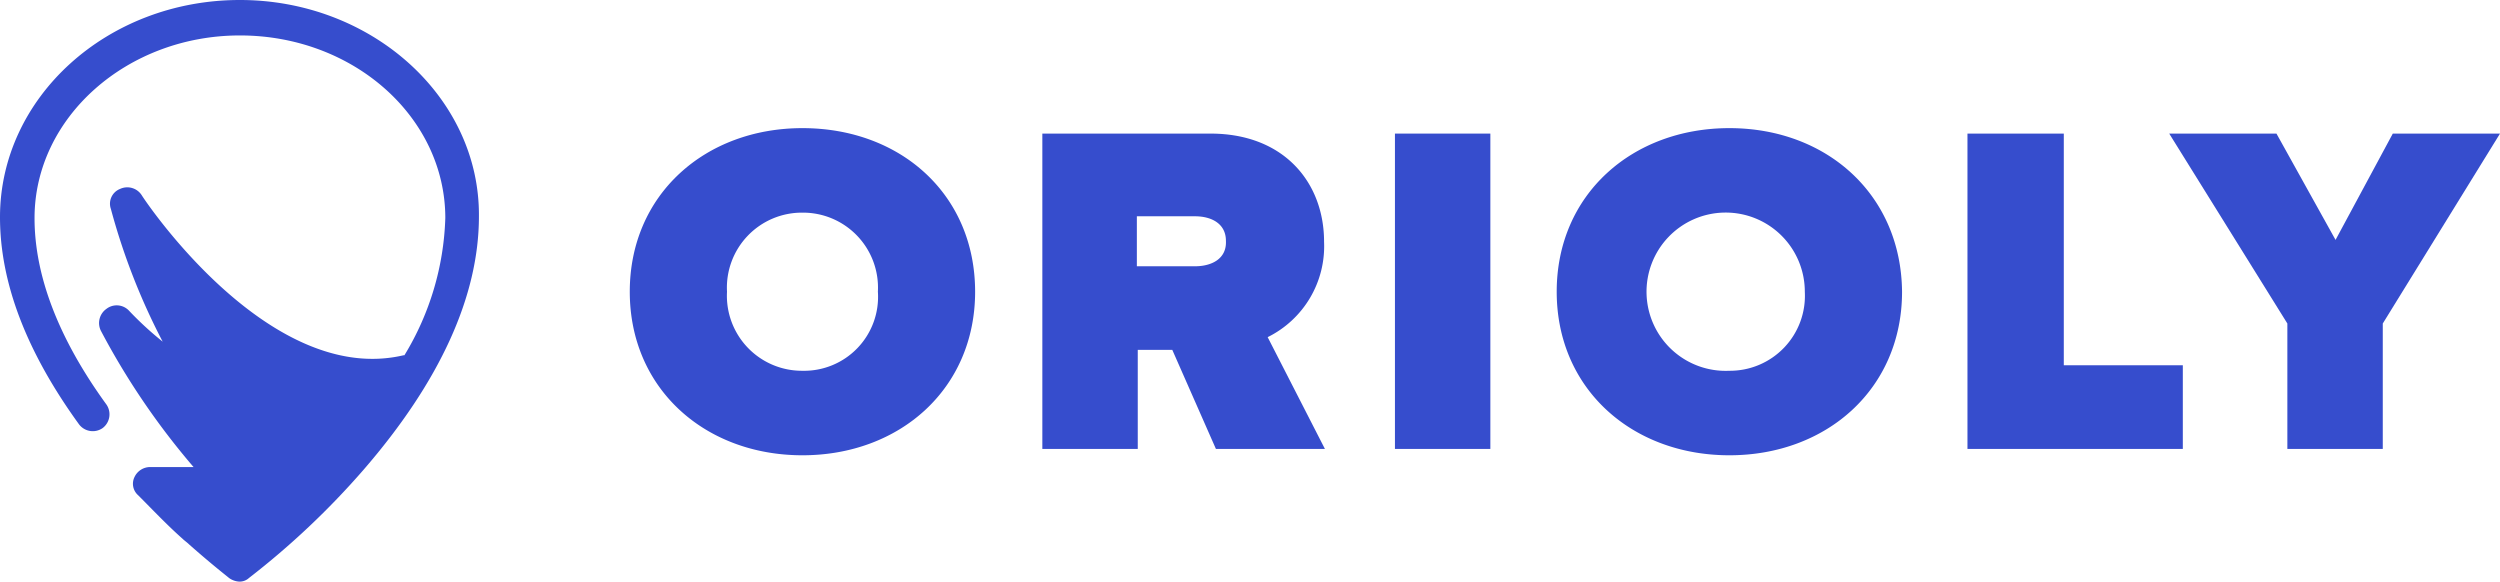
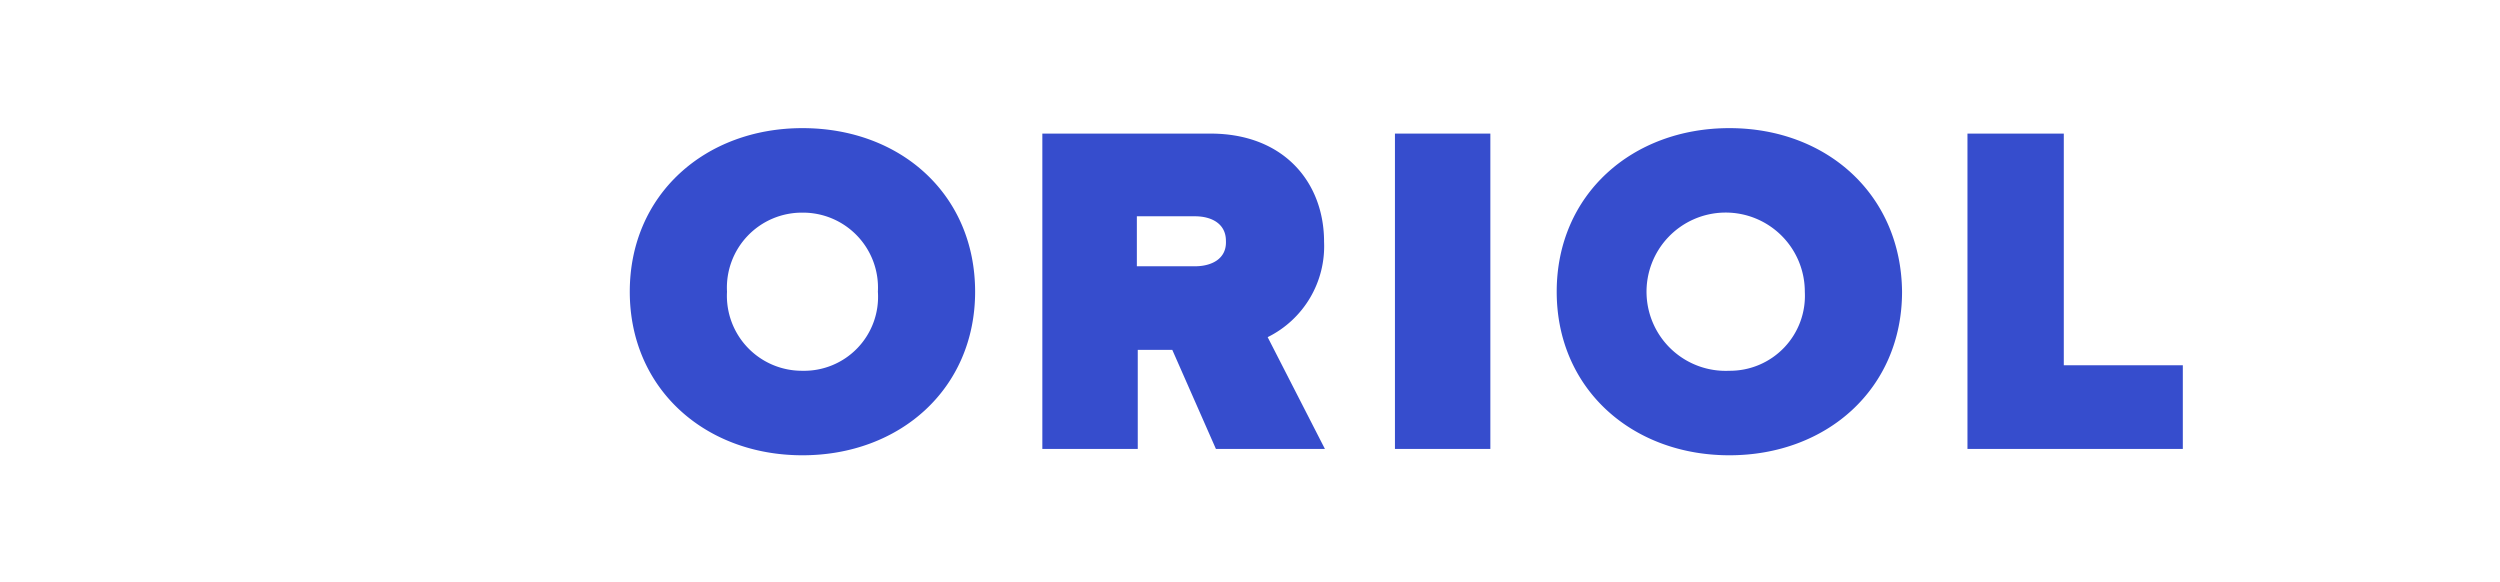
<svg xmlns="http://www.w3.org/2000/svg" width="182.255" height="42.4" viewBox="0 0 182.255 42.4">
  <defs>
    <style>.a{fill:#364dcd;}</style>
  </defs>
  <g transform="translate(0)">
    <path class="a" d="M-74.412,379.1C-81.5,379.1-87,383.936-87,391.025s5.5,11.925,12.588,11.925,12.588-4.836,12.588-11.925S-67.257,379.1-74.412,379.1Zm0,17.689a5.468,5.468,0,0,1-5.5-5.764,5.468,5.468,0,0,1,5.5-5.764,5.468,5.468,0,0,1,5.5,5.764A5.391,5.391,0,0,1-74.412,396.789Z" transform="translate(132.912 -369.759)" />
    <path class="a" d="M-21.062,387.584c0-4.306-2.915-7.884-8.281-7.884H-41.6v22.989h6.956v-7.221h2.518l3.18,7.221H-21l-4.174-8.149A7.392,7.392,0,0,0-21.062,387.584Zm-9.408,1.789h-4.24v-3.644h4.24c1.193,0,2.253.53,2.253,1.789C-28.151,388.843-29.277,389.373-30.47,389.373Z" transform="translate(117.589 -369.961)" />
    <rect class="a" width="6.956" height="22.989" transform="translate(101.694 9.739)" />
    <path class="a" d="M27.588,379.1C20.5,379.1,15,383.936,15,391.025s5.5,11.925,12.588,11.925,12.588-4.836,12.588-11.925C40.109,383.936,34.676,379.1,27.588,379.1Zm0,17.689a5.77,5.77,0,1,1,5.5-5.764A5.468,5.468,0,0,1,27.588,396.789Z" transform="translate(98.487 -369.759)" />
    <path class="a" d="M67.223,379.7H60.2v22.989H75.9v-6.1H67.223Z" transform="translate(83.232 -369.961)" />
-     <path class="a" d="M98.7,379.7l-4.174,7.751L90.218,379.7H82.4l8.613,13.846v9.143h6.956v-9.143l8.546-13.846Z" transform="translate(75.74 -369.961)" />
-     <path class="a" d="M-138.81,365c-9.673,0-17.49,7.089-17.49,15.834q0,7.155,5.764,15.105a1.256,1.256,0,0,0,1.723.265,1.256,1.256,0,0,0,.265-1.723c-3.511-4.836-5.234-9.408-5.234-13.581,0-7.354,6.758-13.316,14.973-13.316,8.281,0,14.973,5.962,14.973,13.316a20.415,20.415,0,0,1-2.981,10h-.066c-9.871,2.319-19.014-11.528-19.08-11.66a1.249,1.249,0,0,0-1.59-.464,1.154,1.154,0,0,0-.663,1.458,47.468,47.468,0,0,0,3.776,9.673,23.852,23.852,0,0,1-2.451-2.253,1.227,1.227,0,0,0-1.656-.133,1.264,1.264,0,0,0-.4,1.59,53.646,53.646,0,0,0,6.758,9.938h-3.18a1.263,1.263,0,0,0-1.126.729,1.111,1.111,0,0,0,.265,1.325c1.06,1.06,2.12,2.186,3.246,3.18.133.133.331.265.464.4,1.723,1.524,2.849,2.385,2.915,2.451a1.39,1.39,0,0,0,.729.265,1,1,0,0,0,.729-.265,58.4,58.4,0,0,0,8.348-7.884c5.565-6.426,8.414-12.654,8.414-18.484C-121.32,372.089-129.2,365-138.81,365Z" transform="translate(156.3 -365)" />
  </g>
</svg>